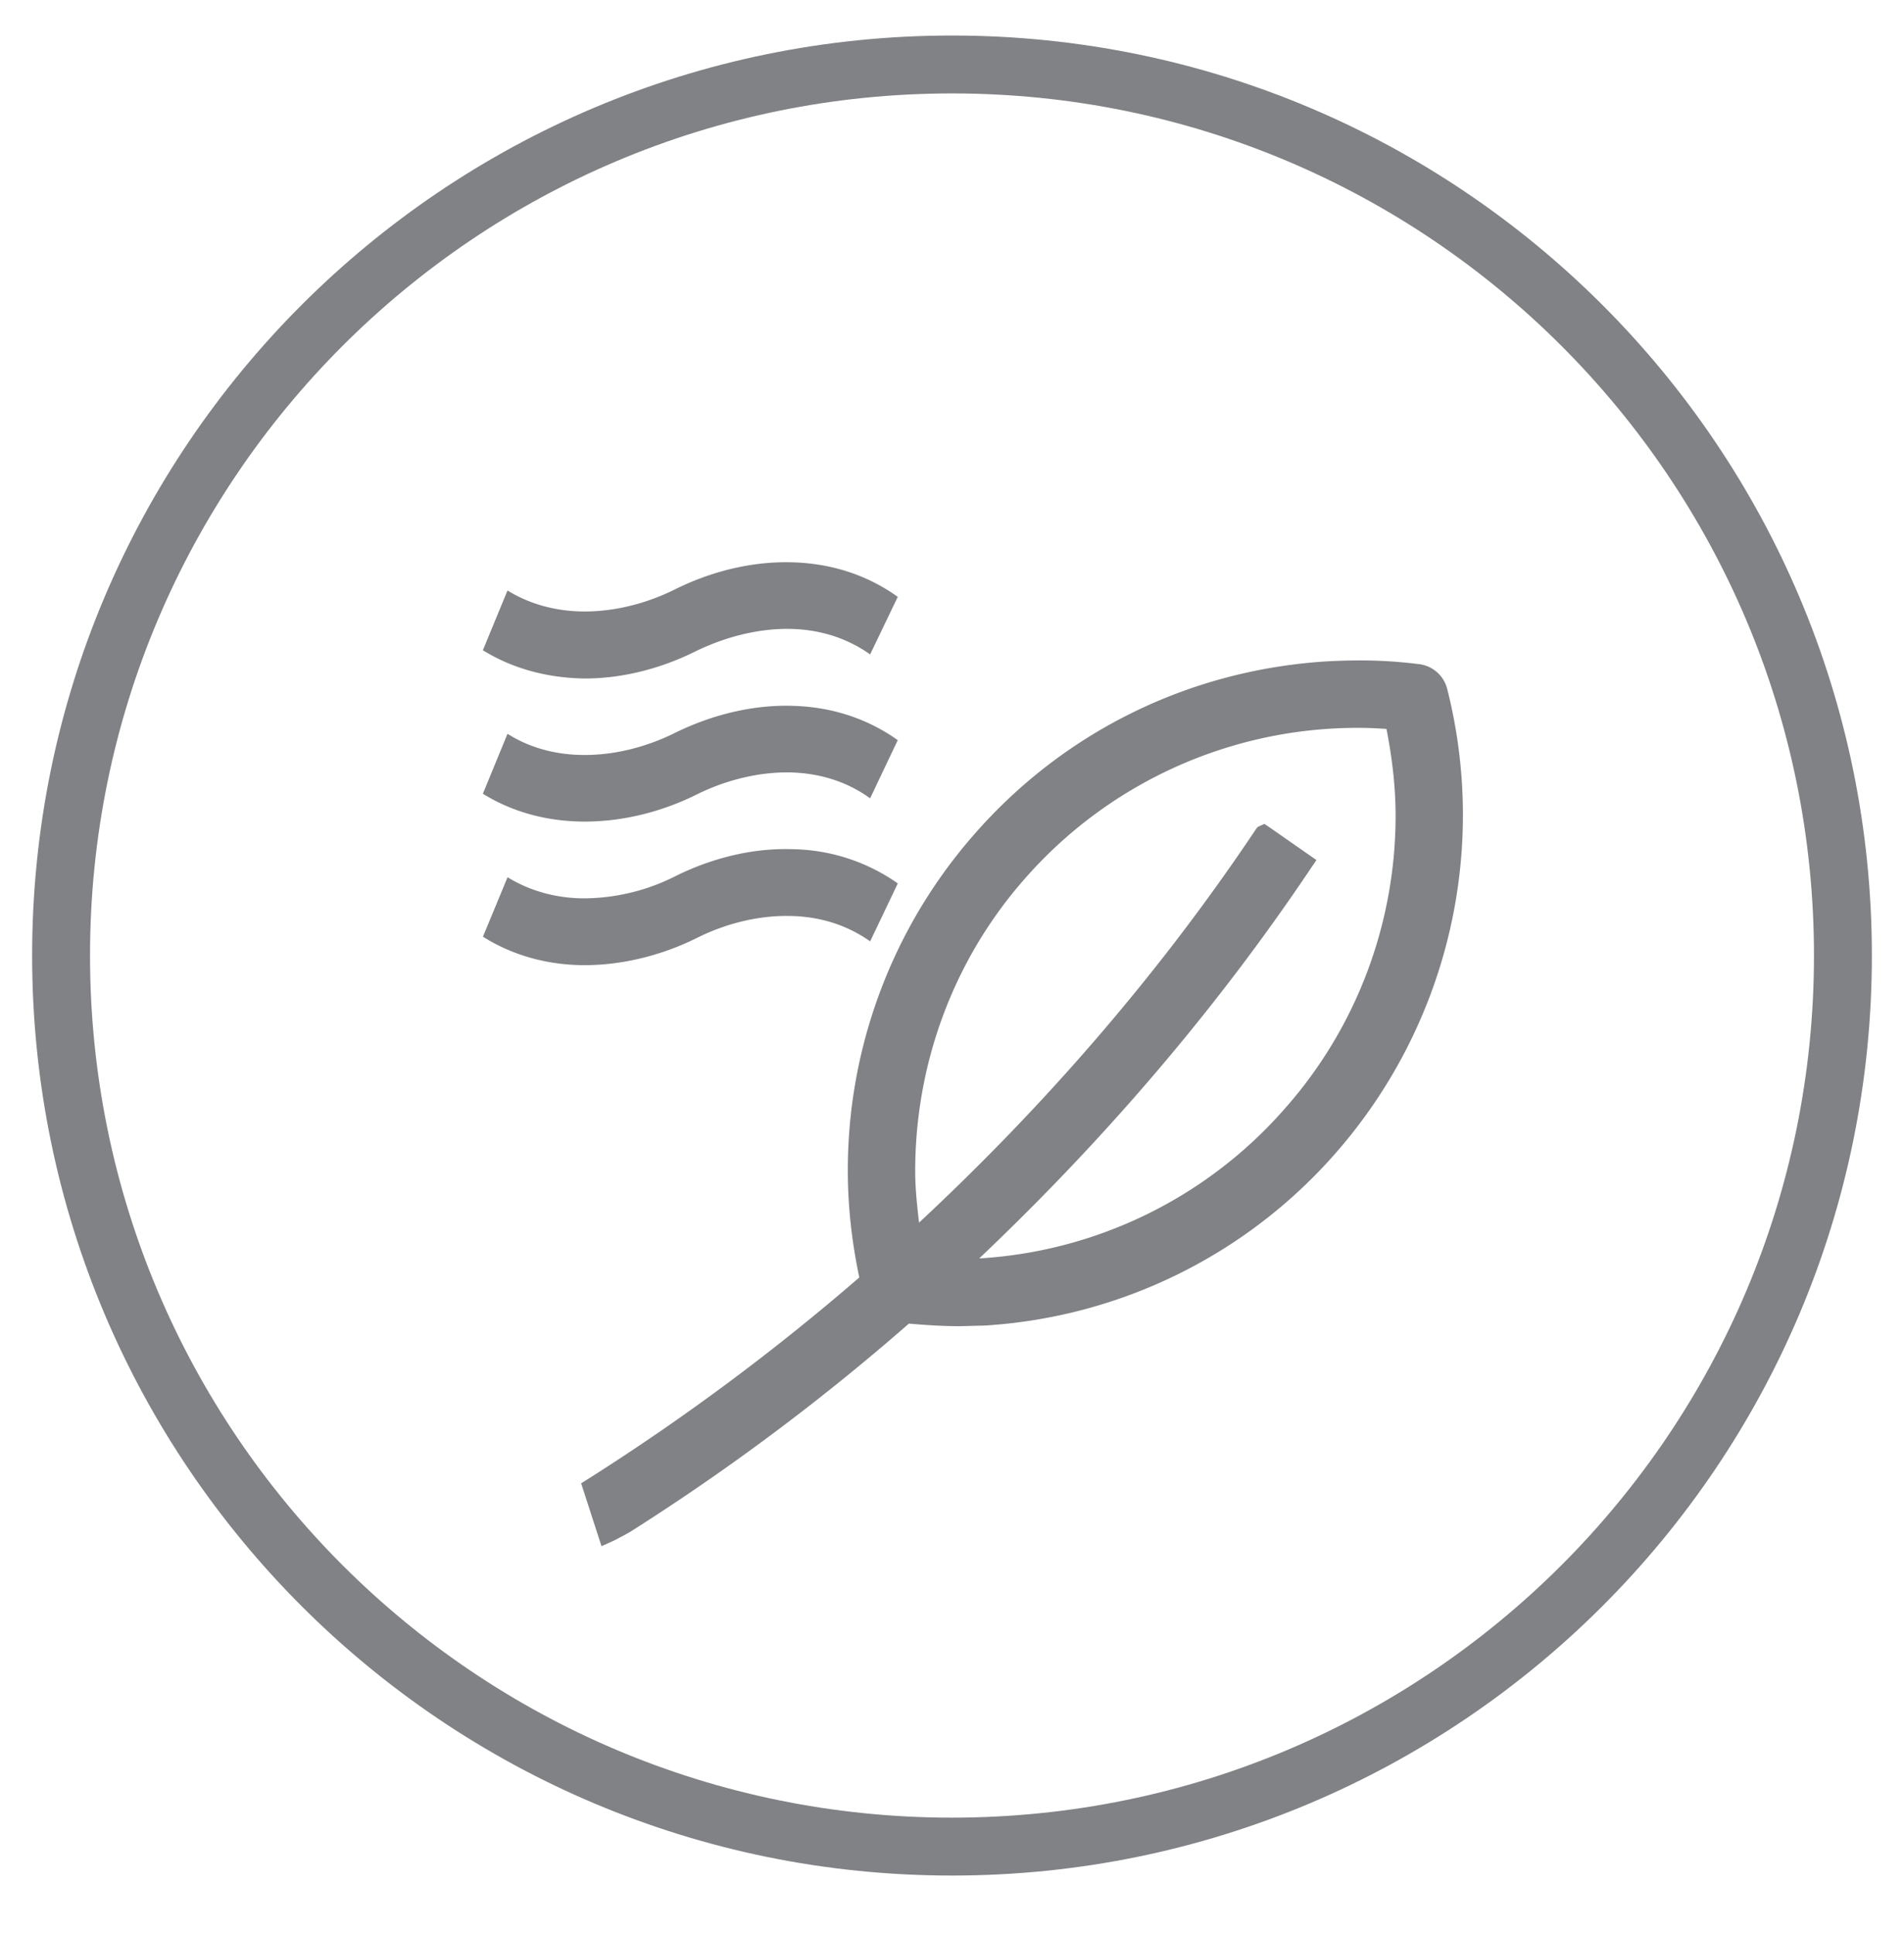
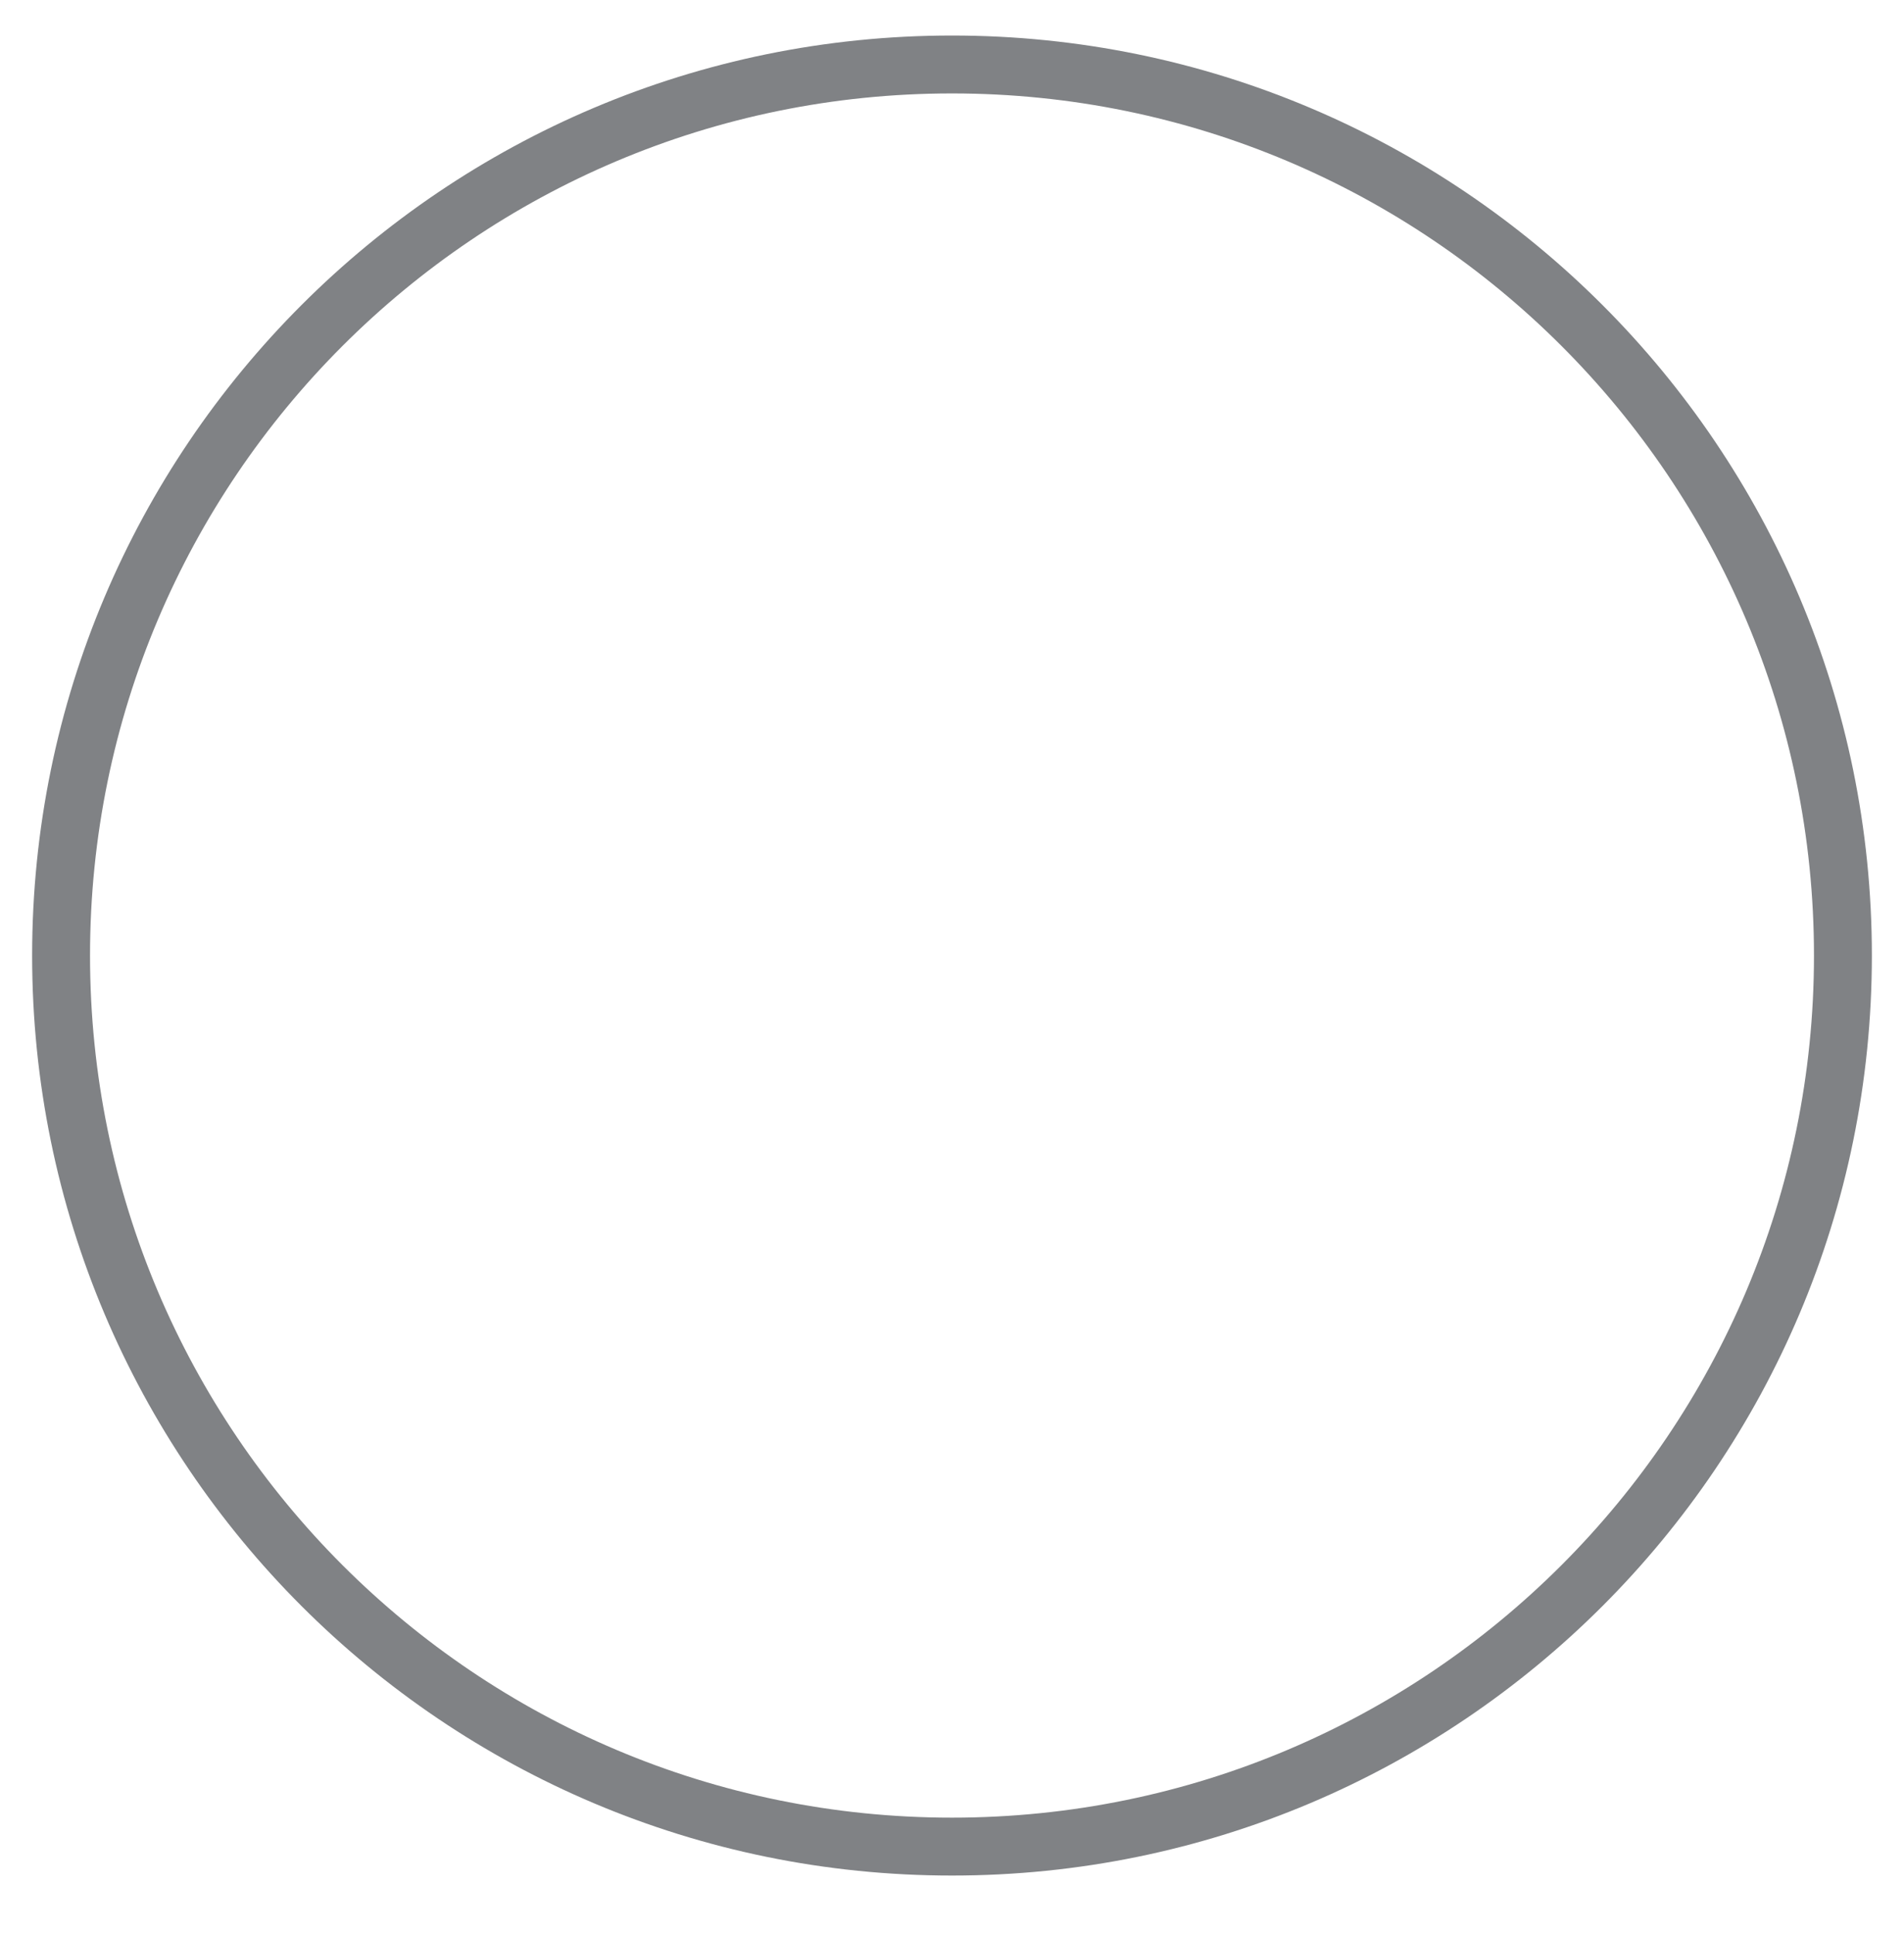
<svg xmlns="http://www.w3.org/2000/svg" width="64" height="65" fill="none">
  <path fill-rule="evenodd" clip-rule="evenodd" d="M1.08 32.114c0-17.077 13.844-30.92 30.92-30.92 17.077 0 30.92 13.843 30.92 30.92S49.077 63.034 32 63.034c-17.076 0-30.92-13.843-30.92-30.92ZM32 3.14c-16.002 0-28.974 12.972-28.974 28.974 0 16.003 12.972 28.974 28.974 28.974 16.002 0 28.974-12.972 28.974-28.974C60.974 16.112 48.002 3.14 32 3.14Z" fill="#808285" />
-   <path d="M17.06 19.846c.795.488 1.688.705 2.594.705 1.048 0 2.11-.282 3.044-.748 1.21-.6 2.58-.944 3.926-.904 1.233.029 2.469.384 3.553 1.16l-.929 1.935c-.806-.572-1.721-.835-2.657-.857-1.08-.025-2.205.264-3.2.748-1.134.567-2.432.918-3.737.918-1.175-.015-2.37-.297-3.423-.95l.828-2.007Zm0 4.816c.795.502 1.688.712 2.594.712 1.048 0 2.11-.282 3.044-.748 1.21-.593 2.58-.944 3.926-.904 1.25.029 2.469.384 3.553 1.153l-.929 1.955c-.806-.582-1.721-.842-2.657-.87-1.08-.025-2.205.257-3.2.755-1.134.56-2.432.897-3.737.897-1.175 0-2.37-.282-3.423-.936l.828-2.014Zm-.827 6.819.828-1.999c.792.488 1.688.71 2.591.71a6.88 6.88 0 0 0 3.044-.742c1.21-.603 2.584-.954 3.929-.91a6.313 6.313 0 0 1 3.553 1.15l-.929 1.947c-.81-.571-1.72-.831-2.657-.852-1.084-.029-2.21.252-3.202.755-1.132.557-2.44.897-3.738.897-1.17 0-2.36-.29-3.419-.956ZM32.957 42.29h-.039c4.193-3.976 7.978-8.378 11.174-13.153l.158-.232-1.612-1.124-.138-.09-.17.075-.065.036-.048.065C39 32.682 35.157 37.12 30.893 41.09c-.069-.58-.13-1.157-.13-1.732 0-3.578 1.266-7.074 3.67-9.81a14.865 14.865 0 0 1 11.245-5.086c.315 0 .618.015.926.036.191.976.307 1.948.307 2.917 0 3.57-1.283 7.074-3.697 9.813a14.82 14.82 0 0 1-10.257 5.063Zm15.689-19.133a1.114 1.114 0 0 0-.969-.839 15.677 15.677 0 0 0-2.017-.122c-.379 0-.755.014-1.134.036-4.58.303-8.778 2.37-11.788 5.82a17.102 17.102 0 0 0-4.24 11.296c0 1.192.134 2.392.386 3.585a76.497 76.497 0 0 1-9.16 6.8l-.19.12.685 2.112.427-.193s.446-.232.53-.285a75.972 75.972 0 0 0 9.375-7.003c.567.05 1.139.087 1.706.087l.852-.022a17.064 17.064 0 0 0 11.805-5.816 17.233 17.233 0 0 0 3.732-15.576Z" fill="#808285" />
</svg>